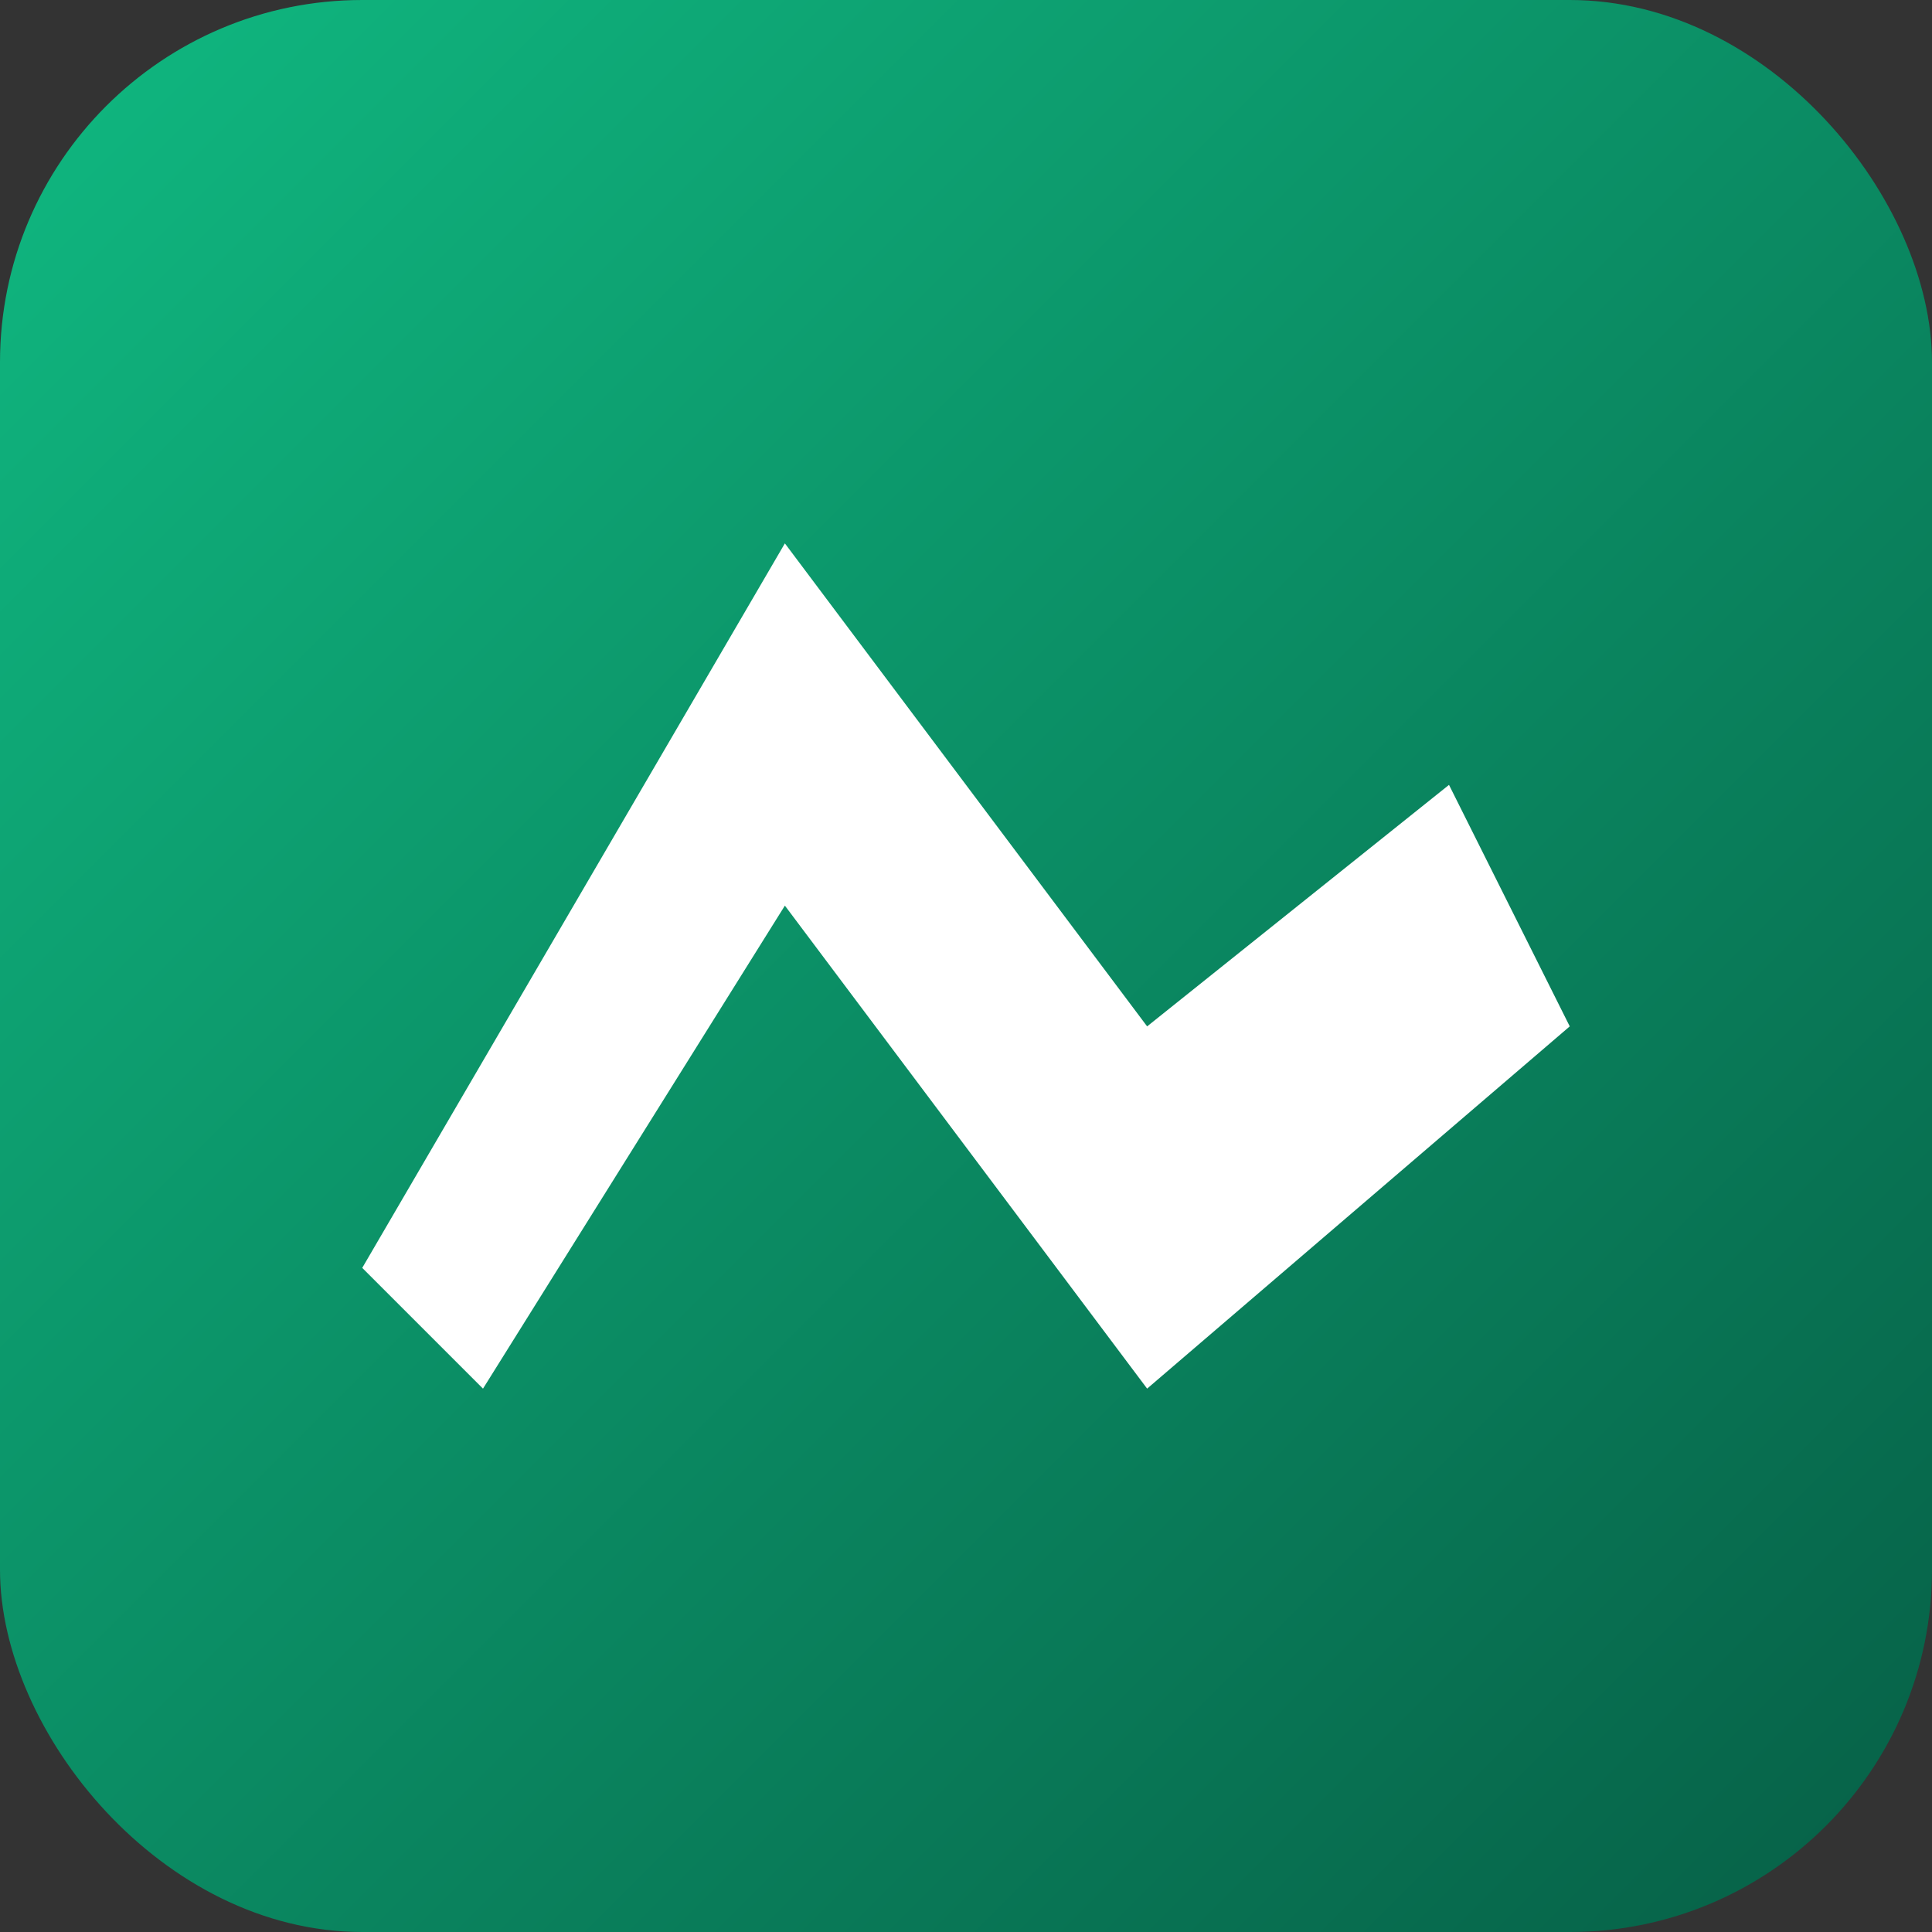
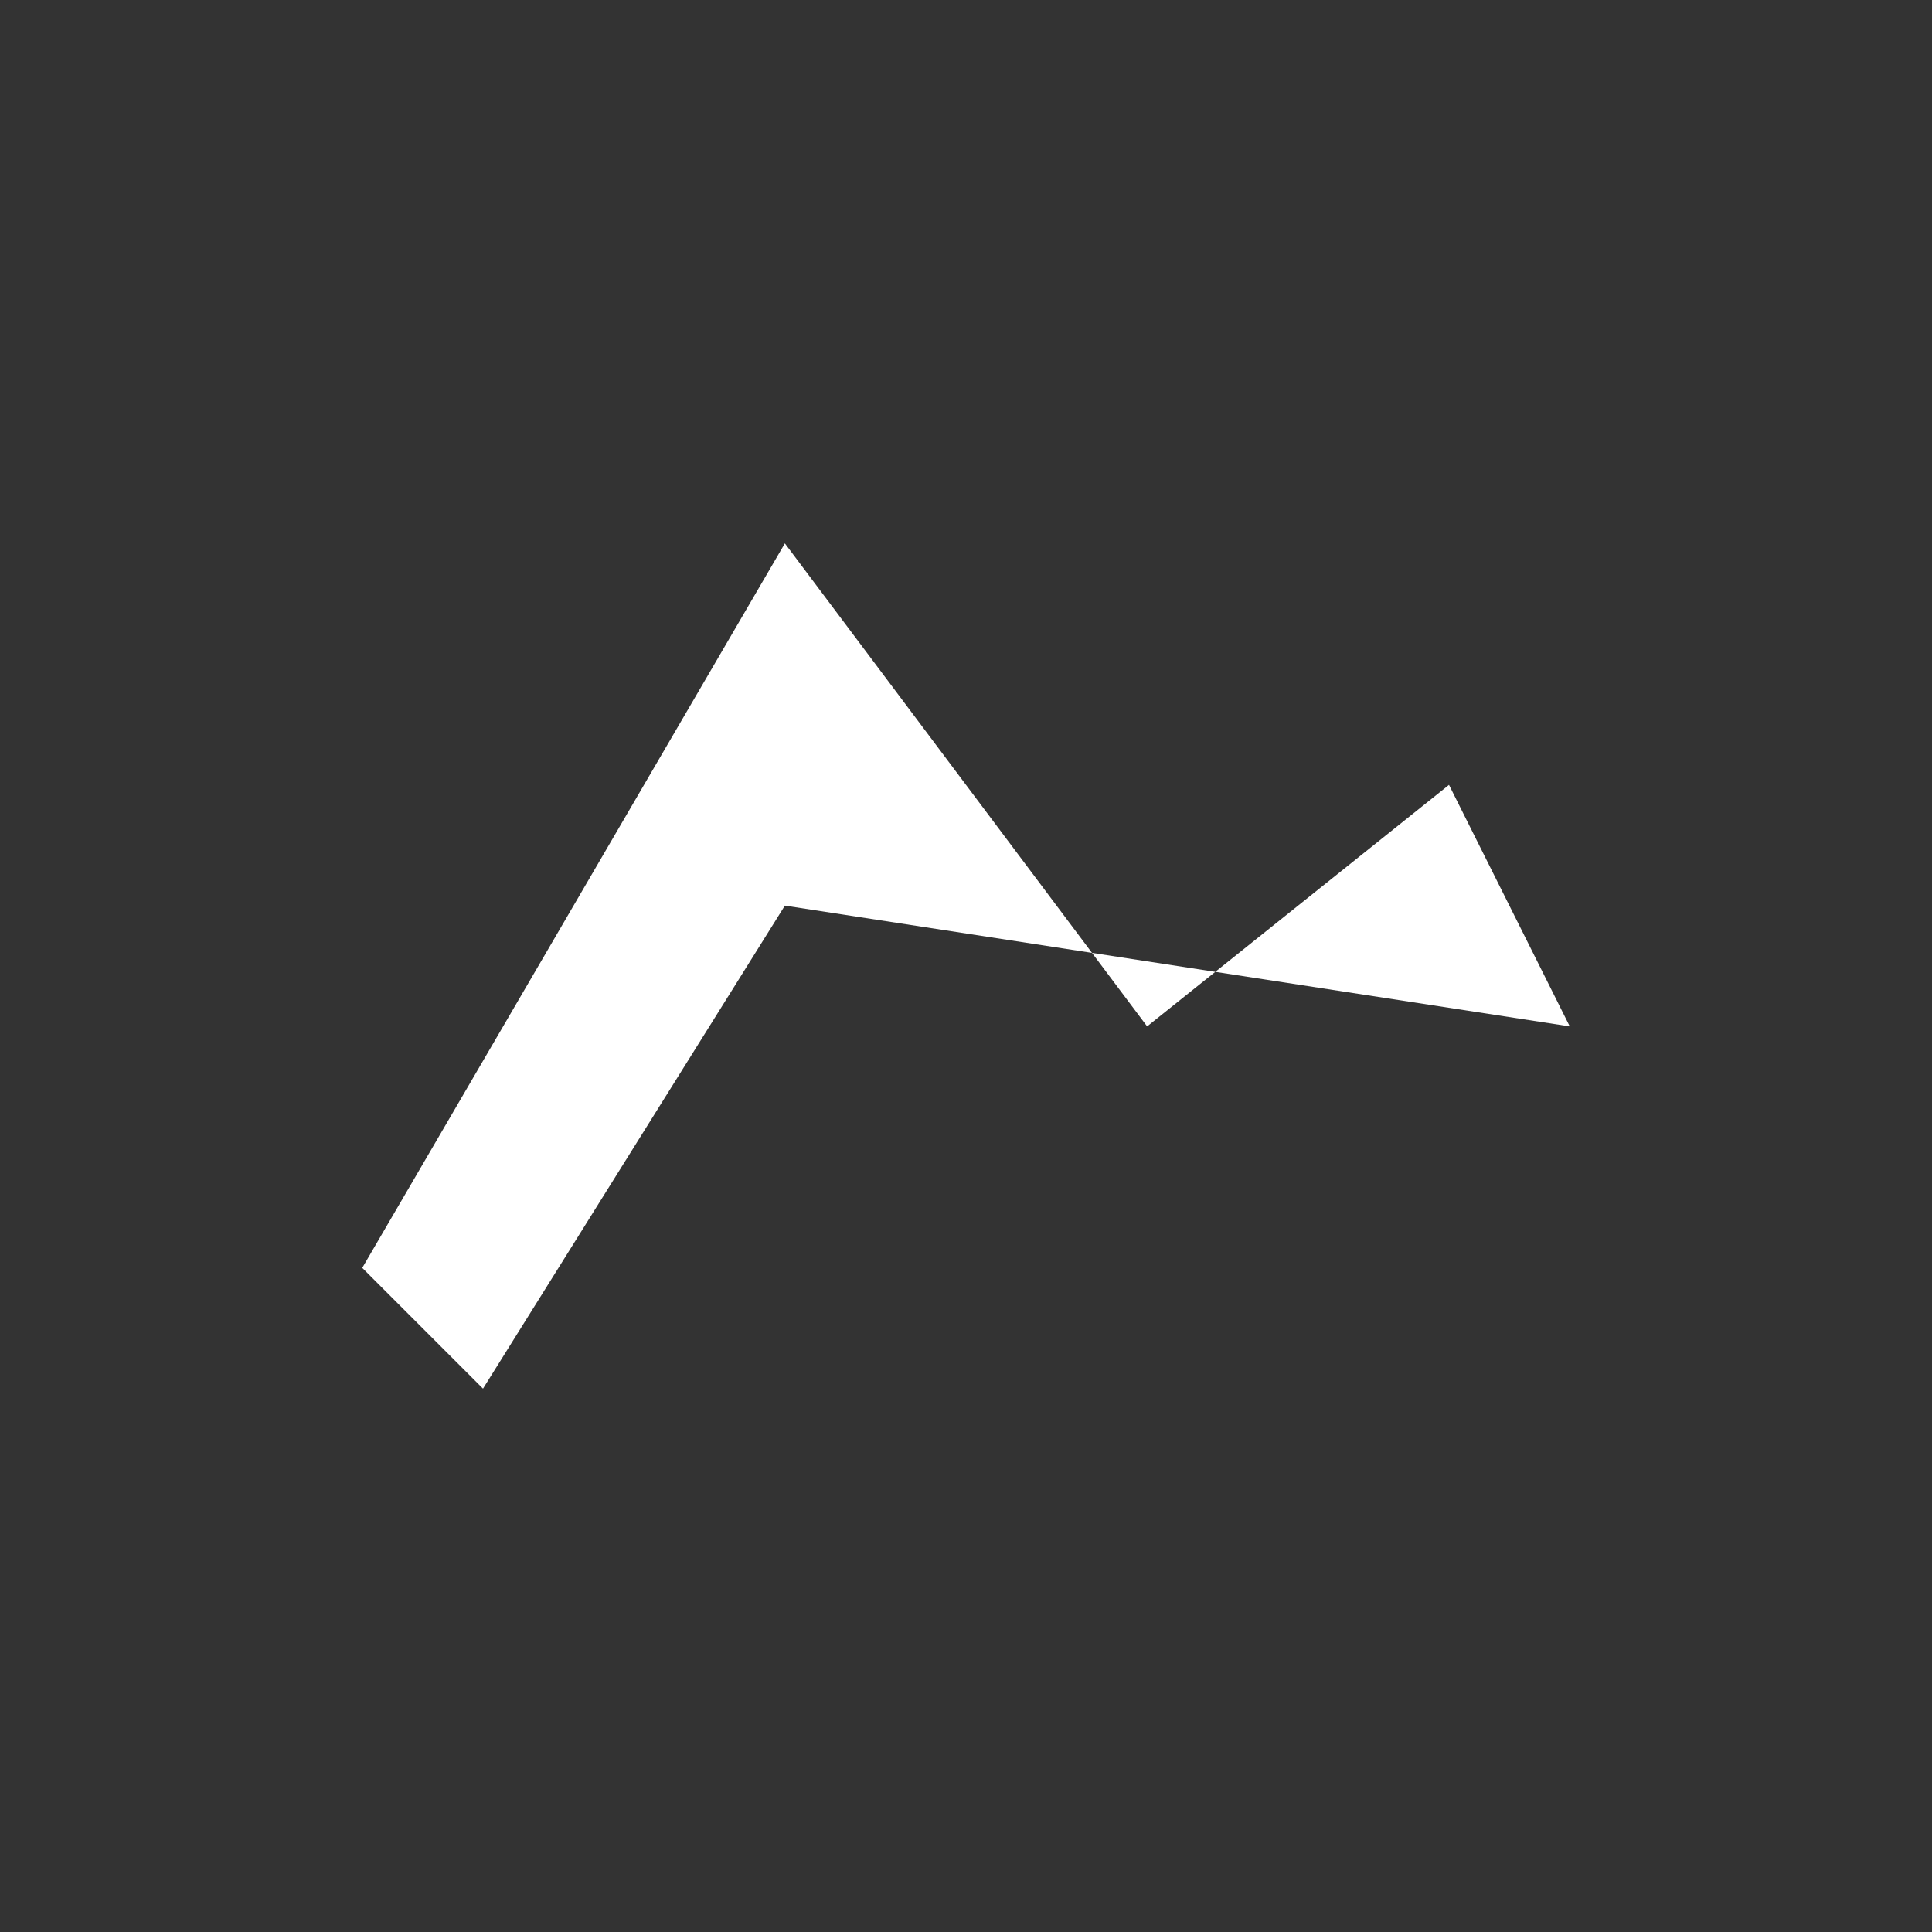
<svg xmlns="http://www.w3.org/2000/svg" viewBox="0 0 64 64">
  <rect x="0" y="0" width="64" height="64" fill="#333333" stroke="none" />
  <defs>
    <linearGradient id="g" x1="0" y1="0" x2="1" y2="1">
      <stop offset="0%" stop-color="#10b981" />
      <stop offset="100%" stop-color="#065f46" />
    </linearGradient>
  </defs>
-   <rect width="64" height="64" rx="12" fill="url(#g)" />
-   <path d="M12 42 L26 18 L38 34 L48 26 L52 34 L38 46 L26 30 L16 46 Z" fill="#ffffff" />
+   <path d="M12 42 L26 18 L38 34 L48 26 L52 34 L26 30 L16 46 Z" fill="#ffffff" />
</svg>